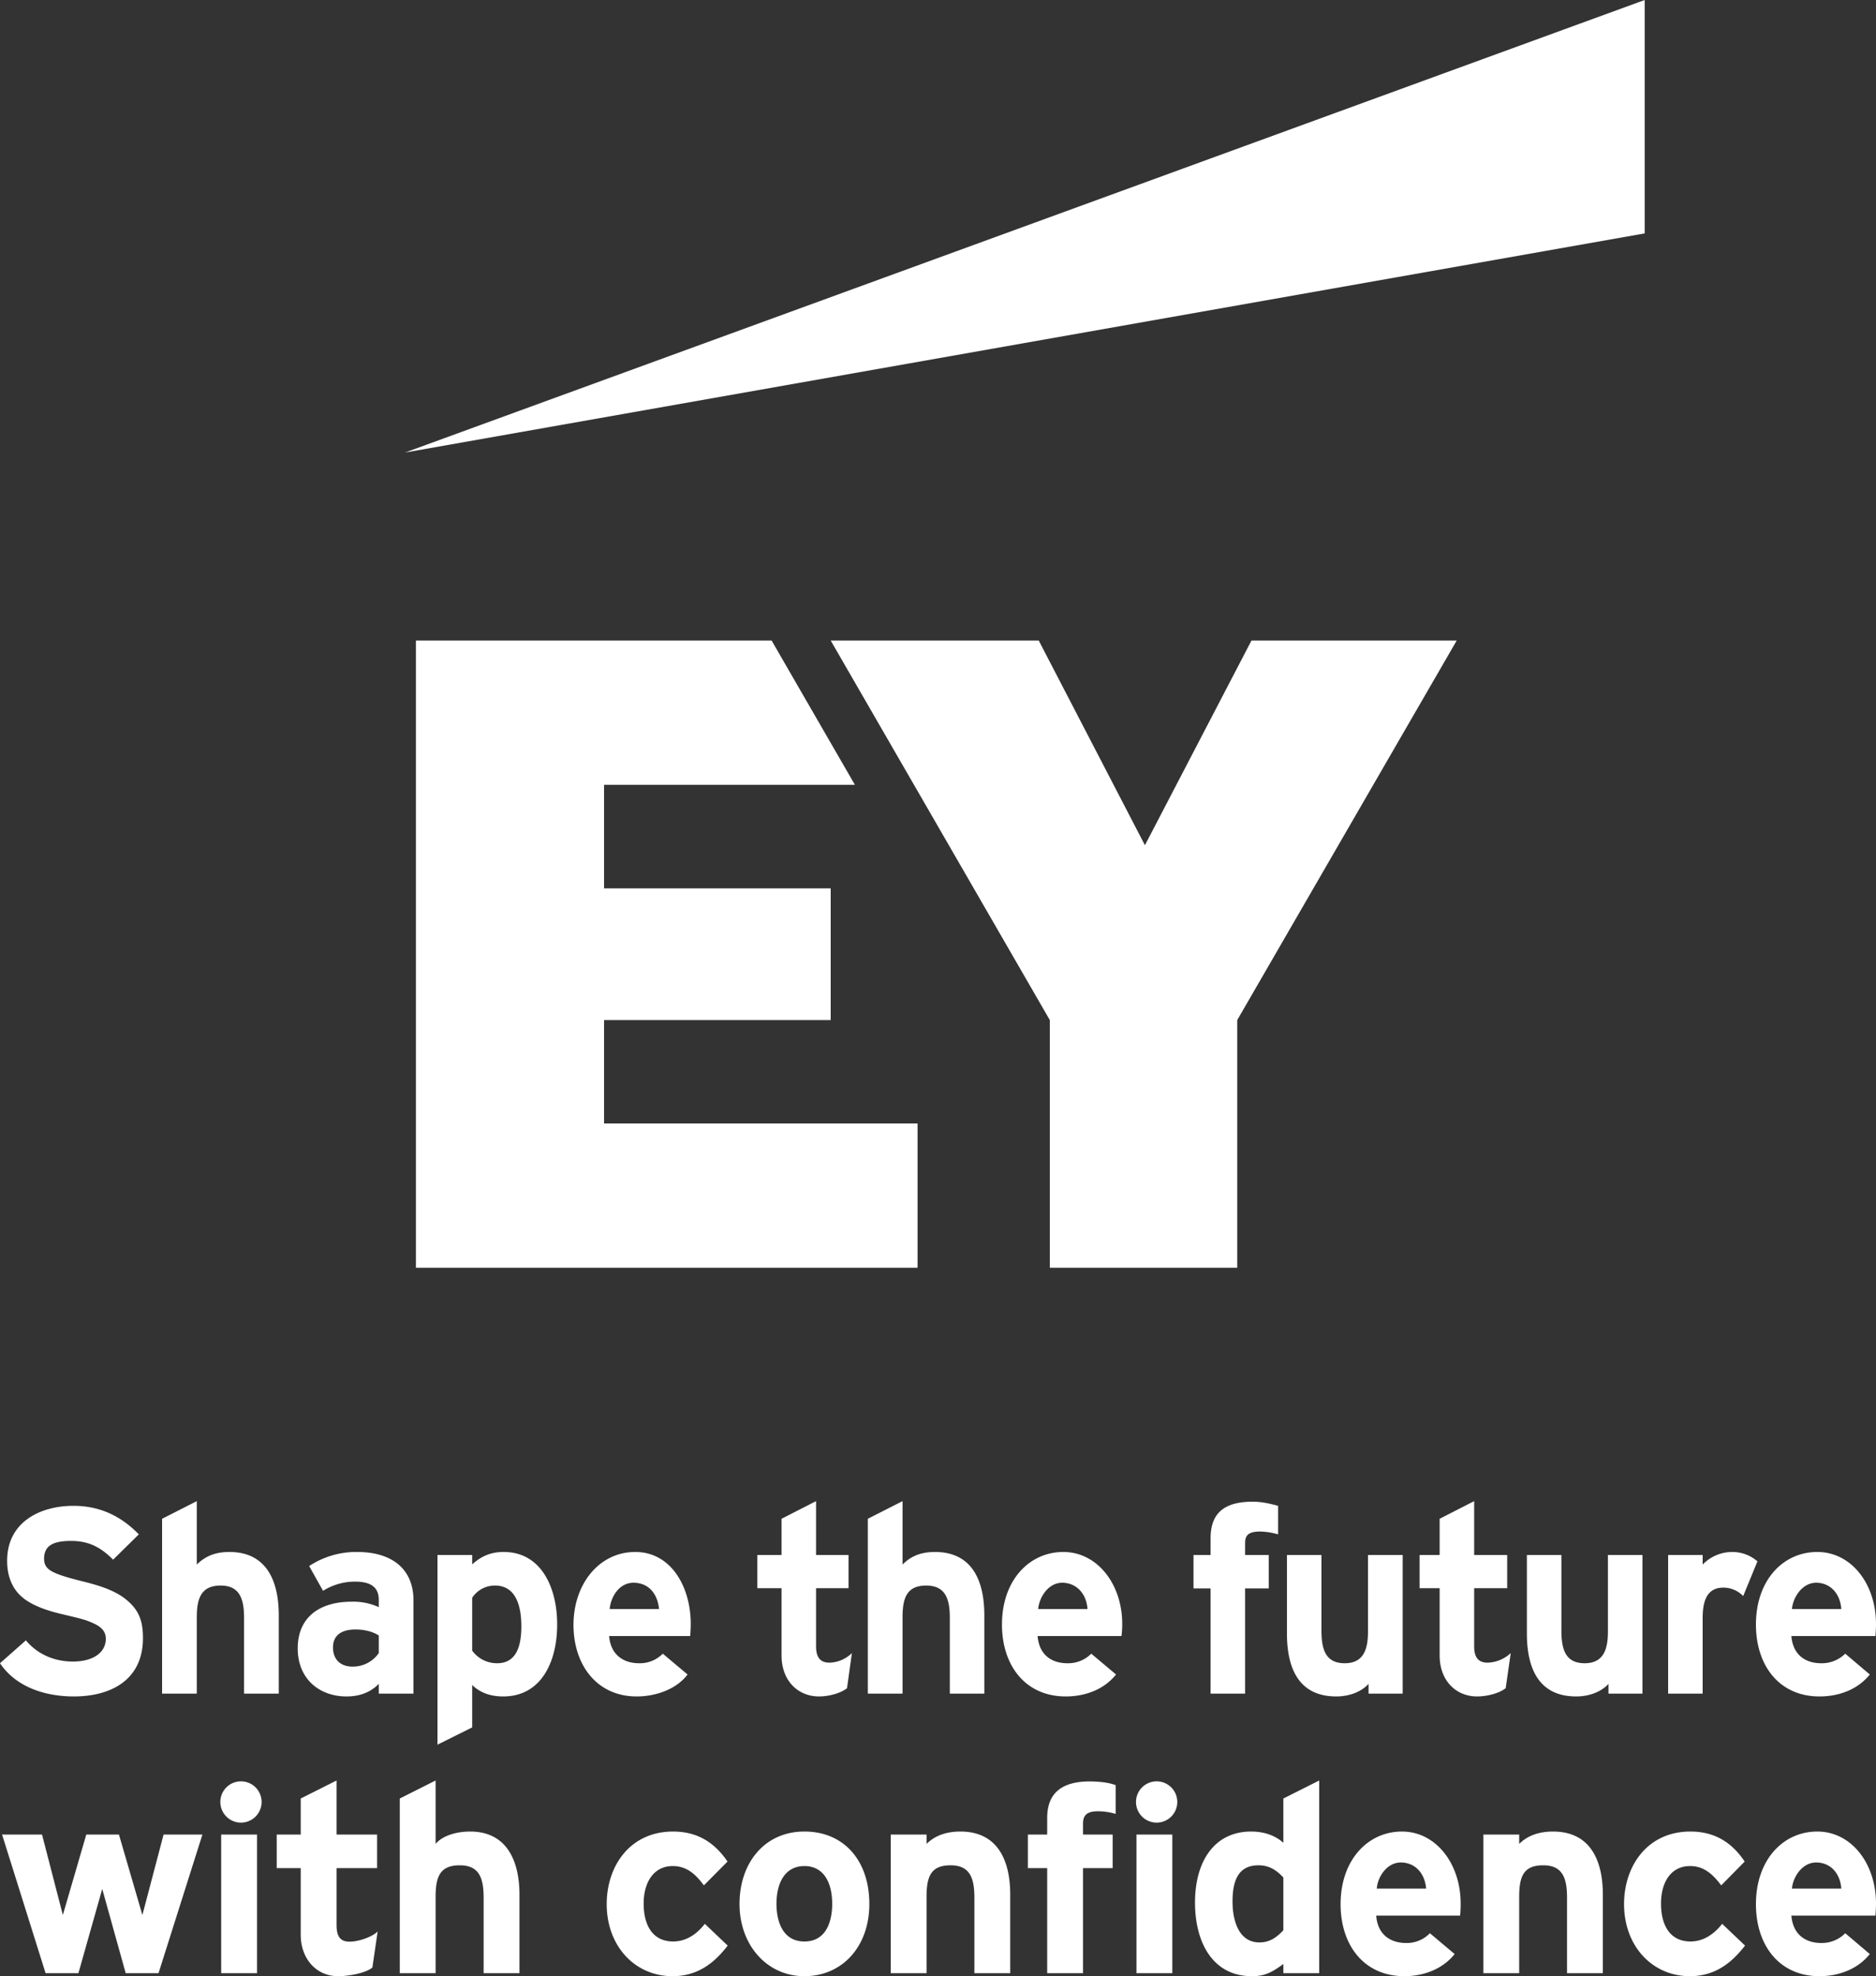
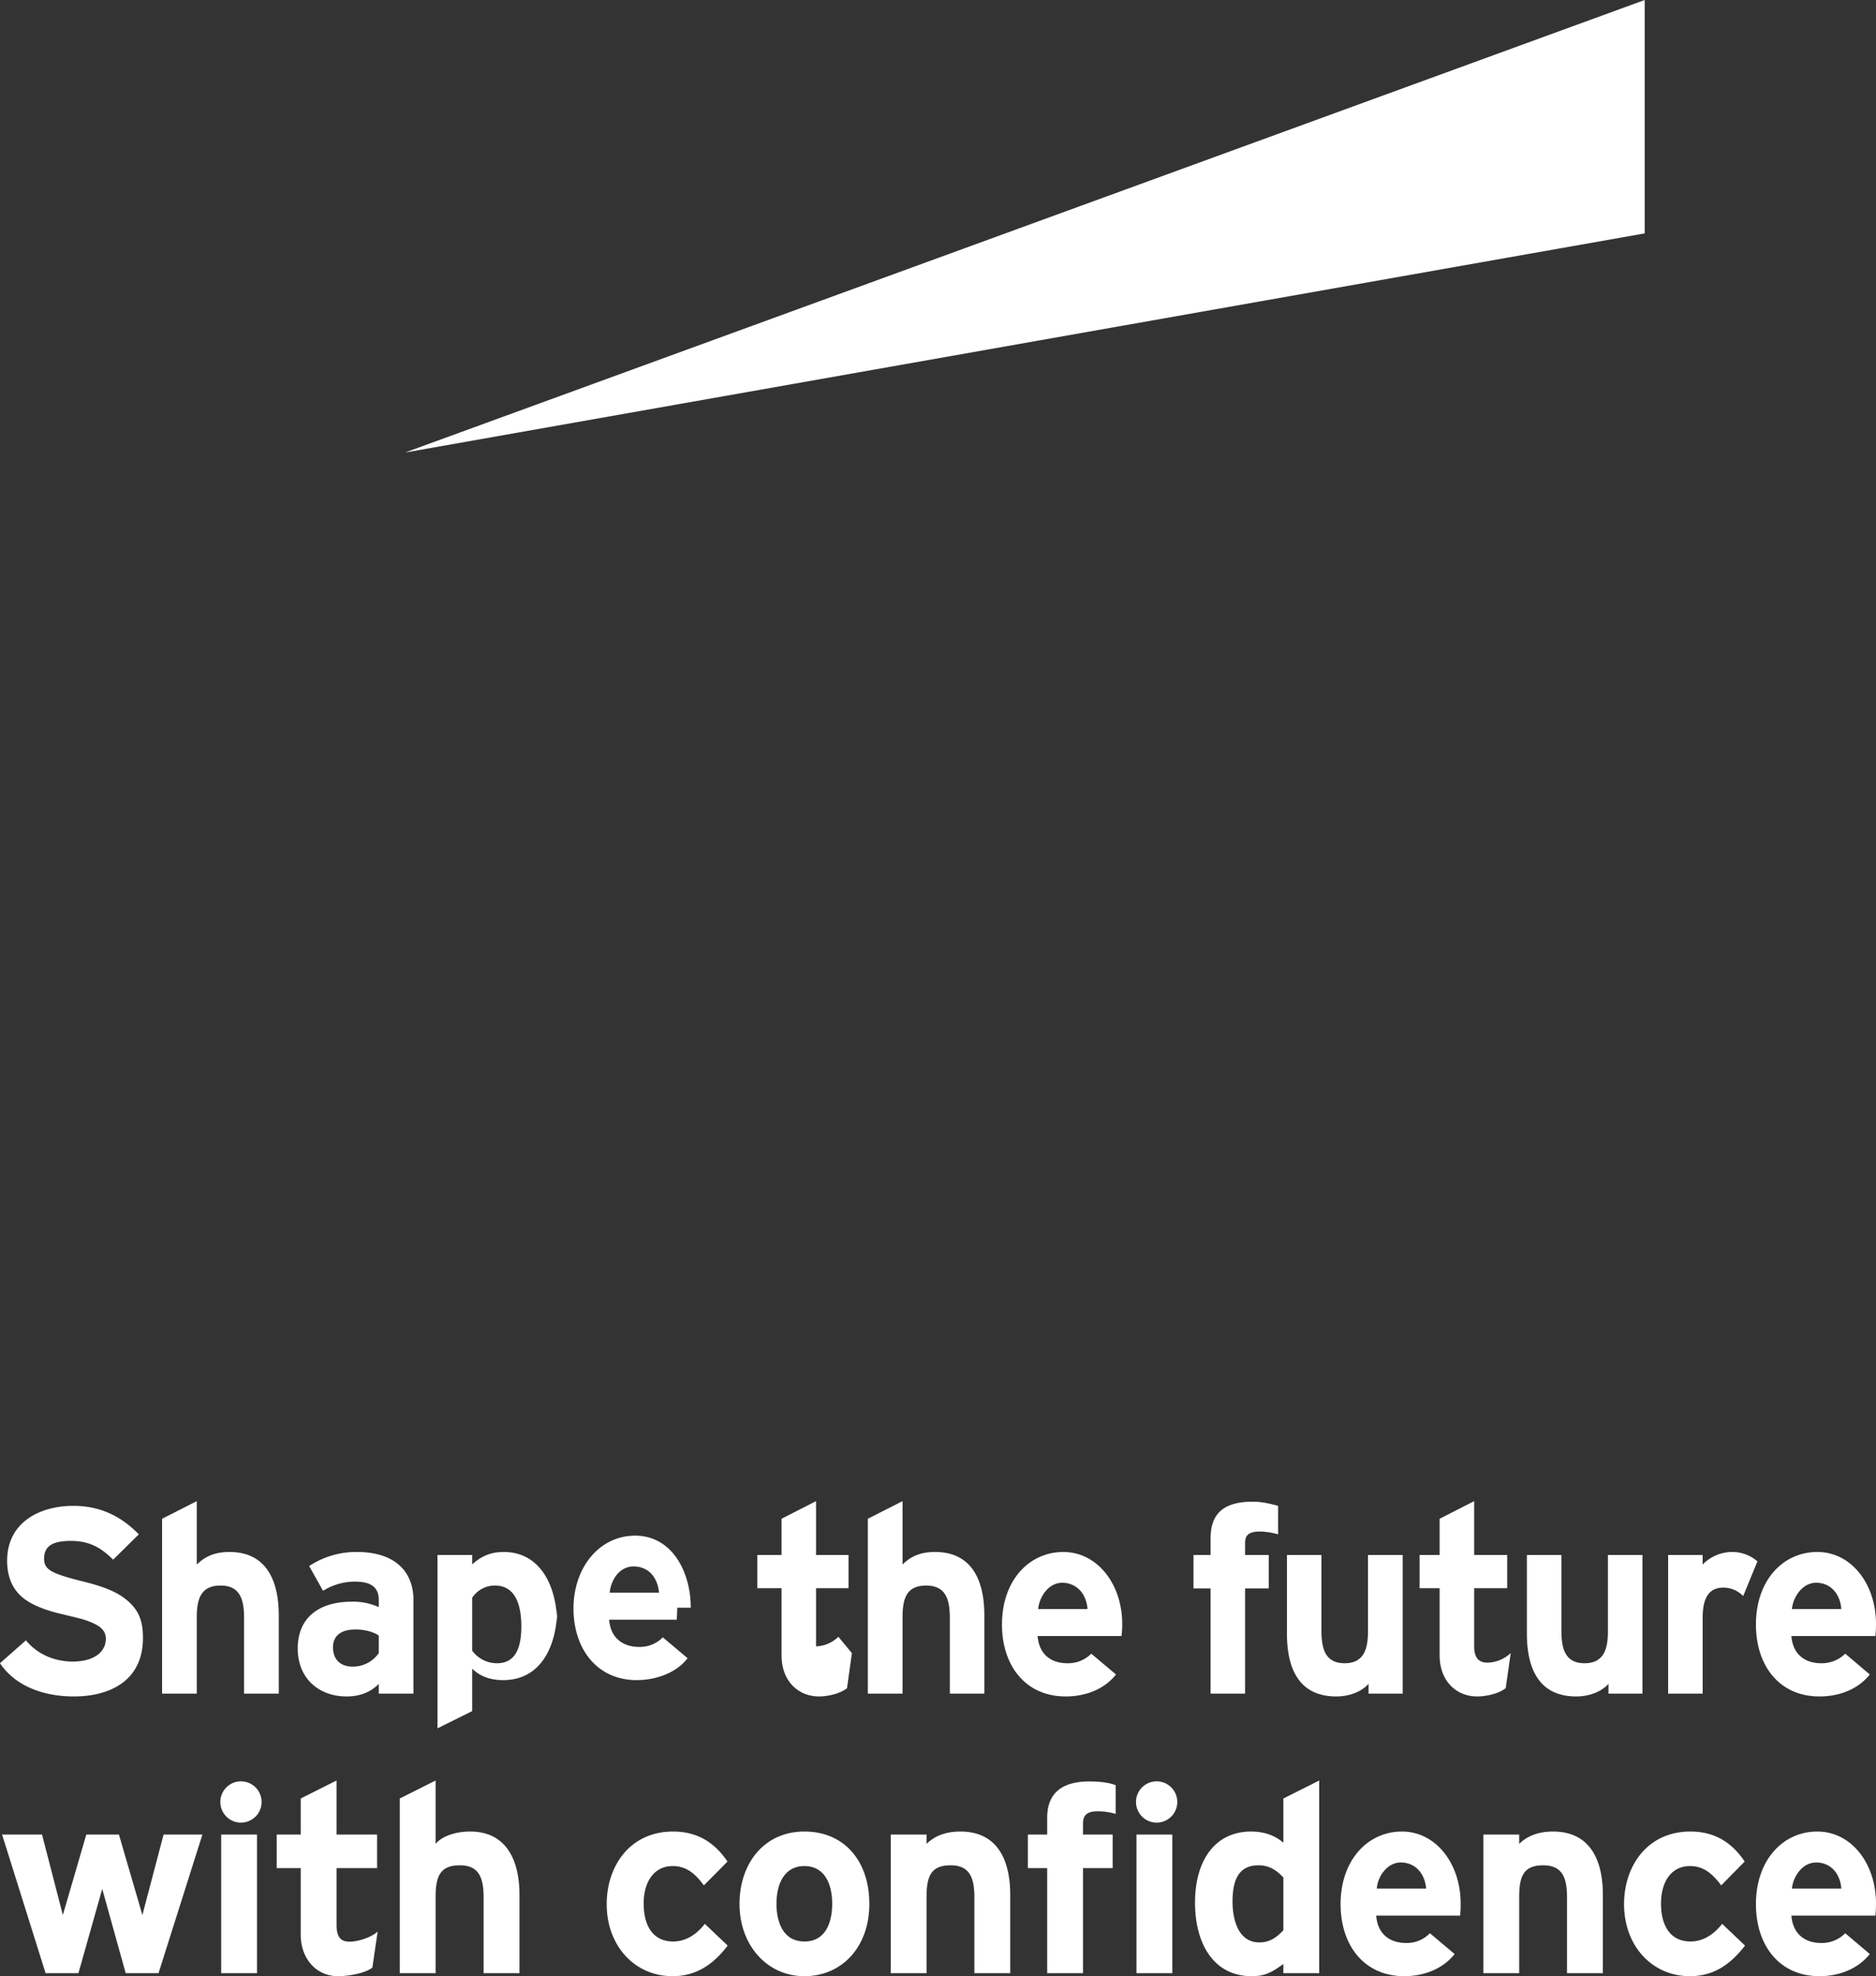
<svg xmlns="http://www.w3.org/2000/svg" viewBox="0 0 1000 1053.3">
  <rect x="0" y="0" width="1000" height="1053.3" fill="#333333" stroke="none" />
  <defs>
    <clipPath id="a">
      <rect width="1000" height="1053.26" style="fill:none" />
    </clipPath>
  </defs>
  <title>EY_Logo_Beam_STFWC_Stacked_K_White_EN</title>
  <polygon points="876.7 0 215.9 241.2 876.7 124.4 876.7 0" style="fill:#fff" />
-   <path d="M322,598.8H489.1v76.9H221.7V341.4H411.3l44.4,76.9H322v55.2H442.8v70.2H322ZM667.1,341.4,610.3,450.5,553.7,341.4H442.8L559.6,543.7v132h99.9v-132l117-202.3Z" style="fill:#fff" />
  <g style="clip-path:url(#a)">
-     <path d="M778.6,1014.6a52.5,52.5,0,0,1-.3,6.4H733.6c.7,10.3,7.8,14.6,15.8,14.6a17,17,0,0,0,12.8-5.2l13.2,11.1c-6.9,8.6-17.4,11.8-26.8,11.8-21.6,0-34-16.6-34-38.4,0-23.6,14.6-38.7,32.7-38.7s31.3,17.1,31.3,38.4m-44.7-8h26.3c-.7-8.3-6-13.9-13.5-13.9s-12.4,7.8-12.8,13.9m266.1,8c0,2.3-.2,5.3-.3,6.4H954.9c.8,10.3,7.8,14.6,15.8,14.6a17.4,17.4,0,0,0,12.9-5.2l13.1,11.1c-6.9,8.6-17.4,11.8-26.8,11.8-21.6,0-33.9-16.6-33.9-38.4,0-23.6,14.5-38.7,32.7-38.7s31.3,17.1,31.3,38.4m-44.8-8h26.3c-.6-8.3-5.9-13.9-13.4-13.9s-12.4,7.8-12.9,13.9M918,1025.4l12.2,11.6c-6.3,8-14.9,16.3-29.4,16.3-20.2,0-35.1-16.2-35.1-38.4,0-20.3,12.4-38.7,35.4-38.7,13.1,0,22.2,6,28.9,16l-12.5,12.7c-4.4-5.8-9.1-10.3-16.6-10.3-10.2,0-15.5,8.6-15.5,20s4.7,20.2,15.7,20.2c6.7,0,12.3-3.6,16.9-9.4M747.7,902.7H729.5v-5.2c-4.1,4.5-10.7,6.7-17.2,6.7-19.1,0-26.3-13.7-26.3-33.6V828.8h18.4V869c0,10,2.1,17.5,12.4,17.5s12.4-7.8,12.4-16.9V828.8h18.5Zm57.6-21.6-2.7,18.7c-3.8,3-10.6,4.4-15.2,4.4-11.3,0-20-8.4-20-21.9V846.5H756.7V828.8h10.7V809.5l18.4-9.4v28.7h17.6v17.7H785.8v31c0,6.4,2.7,8.7,7.2,8.7a19.1,19.1,0,0,0,12.3-5.1M524.7,902.7H506.3V862.4c0-10-2.2-17.3-12.6-17.3s-12.6,6.7-12.6,16.9v40.7H462.6V809.5l18.5-9.4v33.8c4-4,9-6.7,17.3-6.7,19.6,0,26.3,15,26.3,33.8Zm329.7,149H835.3v-40.2c0-10.4-2.3-17.3-12.7-17.3s-12.8,5.8-12.8,16.8v40.7H790.7V977.8h19.1v5c3.9-3.9,9.7-6.6,18-6.6,20,0,26.6,15.5,26.6,33.7ZM615.5,971.4a11,11,0,1,0,0-21.9,11,11,0,0,0,0,21.9m-488.1,0a11,11,0,1,0,0-21.9,11,11,0,0,0,0,21.9M1000,865.6c0,2.3-.2,5.3-.3,6.4H954.9c.8,10.3,7.8,14.5,15.8,14.5a17.7,17.7,0,0,0,12.9-5.1l13.1,11.1c-6.9,8.6-17.4,11.7-26.8,11.7-21.6,0-33.9-16.6-33.9-38.3,0-23.7,14.5-38.7,32.7-38.7s31.3,17.1,31.3,38.4m-44.8-8h26.3c-.6-8.3-5.9-14-13.4-14s-12.4,7.9-12.9,14m-79.7,45.1H857.4v-5.2c-4.1,4.5-10.7,6.7-17.2,6.7-19.1,0-26.3-13.7-26.3-33.6V828.8h18.4V869c0,10,2.1,17.5,12.4,17.5s12.4-7.8,12.4-16.9V828.8h18.4ZM598.2,865.6a49,49,0,0,1-.4,6.4H553.1c.8,10.3,7.8,14.5,15.8,14.5a17.3,17.3,0,0,0,12.8-5.1l13.2,11.1c-6.9,8.6-17.4,11.7-26.8,11.7-21.6,0-34-16.6-34-38.3,0-23.7,14.6-38.7,32.7-38.7s31.4,17.1,31.4,38.4m-44.8-8h26.3c-.6-8.3-6-14-13.5-14s-12.3,7.9-12.8,14m149.8,194.1H684.1v-4.9c-6.3,4.6-10,6.5-16.8,6.5-21.2,0-30.3-18.5-30.3-39.2,0-22.4,10.6-37.9,29.9-37.9,6.4,0,12.5,1.8,17.2,6V958.6l19.1-9.6Zm-19.1-22.9v-28.1c-4.1-4.4-8-6.5-13.3-6.5-11.1,0-13.8,8.8-13.8,19.3s3.5,21.8,14.3,21.8c5.3,0,9-2.4,12.8-6.5m-78.3,22.9h19.1V977.8H605.8ZM594.7,951.5v15.3a34,34,0,0,0-9.4-1.4c-5.5,0-8,1.8-8,6.5v5.9h15.8v17.9H577.3v56H558.2v-56H547.9V977.8h10.3v-8.9c0-13.8,8.6-19.4,22.6-19.4,4,0,10,.4,13.9,2m-56.2,100.2H519.4v-40.2c0-10.4-2.3-17.3-12.7-17.3s-12.8,5.8-12.8,16.8v40.7H474.8V977.8h19.1v5c3.9-3.9,9.7-6.6,18-6.6,20,0,26.6,15.5,26.6,33.7ZM428.8,976.2c-21.3,0-34.6,16.8-34.6,38.6s14.5,38.5,34.6,38.5,34.6-15.7,34.6-38.5-13.3-38.6-34.6-38.6m0,58.6c-12.2,0-14.9-11.8-14.9-20,0-11.5,4.7-20.2,14.9-20.2s14.8,8.7,14.8,20.2c0,8.2-2.6,20-14.8,20m-53.1-9.4,12.2,11.6c-6.2,8-14.9,16.3-29.4,16.3-20.2,0-35.1-16.2-35.1-38.4,0-20.3,12.4-38.7,35.4-38.7,13.1,0,22.2,6,29,16l-12.6,12.7c-4.3-5.8-9-10.3-16.6-10.3-10.1,0-15.5,8.6-15.5,20s4.7,20.2,15.7,20.2c6.7,0,12.4-3.6,16.9-9.4m-98.8,26.3H257.8v-40.2c0-10.4-2.3-17.3-12.7-17.3s-12.9,5.8-12.9,16.8v40.7H213.1V958.6l19.1-9.6v33.8c3.6-4.4,11.1-6.6,18.4-6.6,19.4,0,26.3,15.4,26.3,33.7Zm-75.6-22.2-2.8,19.2c-3.9,3.2-13.3,4.6-18.3,4.6-11.6,0-19.9-9.3-19.9-22.1V995.7H147.5V977.8h12.8V958.6l19.1-9.6v28.8H201v17.9H179.4V1026c0,6.8,2.5,8.9,7,8.9s11.6-2.3,14.9-5.4m-83.4,22.2H137V977.8H117.9Zm-10-73.9-23.4,73.9H67l-12.5-44.9-12.7,44.9H24.3L1.1,977.8H22.4l11.1,42.9L46,977.8H63.4l12.5,42.9,11.3-42.9ZM681.3,802.6v15.2a37.6,37.6,0,0,0-9.6-1.5c-6.5,0-8,2.3-8,6.1v6.4h12.6v17.8H663.7v56.1H645.3V846.6h-9.1V828.8h9.1v-8.9c0-12.9,6.7-19.5,22.4-19.5,5,0,9,1,13.6,2.2M454.1,881.1l-2.6,18.7c-3.8,3-10.4,4.4-14.9,4.4-11.3,0-20-8.4-20-21.9V846.5H403.7V828.8h12.9V809.5l18.4-9.4v28.7h17.3v17.7H435v31c0,6.4,2.7,8.7,7.2,8.7a17.8,17.8,0,0,0,11.9-5.1m-85.9-15.5c0,2.3-.2,5.3-.3,6.4H324.7c.8,10.3,8,14.5,15.9,14.5a17.1,17.1,0,0,0,12.7-5.1l13.2,11.1c-6.1,8.1-17.3,11.7-27.1,11.7-21.1,0-33.7-16.6-33.7-38.2s13.6-38.8,32.9-38.8,29.6,18.8,29.6,38.4m-43.2-8h26.3c-.8-8.3-5.7-14-13.6-14s-12.2,7.9-12.7,14m-28,8.3c0,18.9-7.9,38.3-28.8,38.3-8.2,0-13.2-2.9-16.5-6.1v22.6l-18.5,9.2V828.8h18.5v5c4.9-4.4,9.9-6.6,16.8-6.6,19.9,0,28.5,18.8,28.5,38.7m-19.1.9c0-10.8-2.9-21.7-14-21.7a14.4,14.4,0,0,0-12.2,6.5v28.2a16.3,16.3,0,0,0,13.3,6.7c10.4,0,12.9-9.4,12.9-19.7m-57.5,35.9H201.9v-5.2c-4.3,4.4-10,6.7-17.2,6.7-14.5,0-26-9.4-26-25.6s11.1-24.9,28.8-24.9a32.6,32.6,0,0,1,14.4,2.9v-3.9c0-6.9-4.5-9.7-12.6-9.7a31.9,31.9,0,0,0-17.1,4.9l-7.4-13.2a45.5,45.5,0,0,1,25.6-7.5c18.6,0,30,9.1,30,25.8Zm-18.5-21.6v-9.4c-3.7-2.4-8.6-3.2-12.3-3.2-8.2,0-12.1,3.6-12.1,9.6s3.6,10.2,10.5,10.2a16.8,16.8,0,0,0,13.9-7.2m-53.3,21.6H130.1V862.4c0-10-2.2-17.3-12.5-17.3s-12.7,6.7-12.7,16.9v40.7H86.4V809.5l18.5-9.4v33.8c4.1-4,9.1-6.7,17.4-6.7,19.5,0,26.3,15,26.3,33.8ZM76.2,873.1c0,22.2-16.9,31.1-36.9,31.1-14.4,0-30.4-4.5-39.3-17.7l13.8-12.2c6.4,7.7,15.6,11.3,25,11.3,11.1,0,17.6-5,17.6-12.1,0-2.8-1.1-5.6-5.8-7.9s-7.7-2.9-16-4.9c-5.2-1.2-15.8-3.7-22.4-9.1s-8.4-13-8.4-19.7c0-20.8,17.8-29.3,35.3-29.3,15.2,0,26.2,6.3,34.9,15.2L60.3,831.3c-6.4-6.4-12.7-10-22.4-10s-14.4,2.6-14.4,9.5c0,3,1.1,5,4.1,6.7s8.2,3.3,15.8,5.2,17.2,4.4,23.9,9.9,8.9,11.2,8.9,20.5m860.6-40.9-7.6,18.5a14.6,14.6,0,0,0-10.6-4.5c-8.8,0-11,7.3-11,16.2v40.3H889.2V828.8h18.4v5.1a22,22,0,0,1,15.5-6.7,20.3,20.3,0,0,1,13.7,5" style="fill:#fff" />
+     <path d="M778.6,1014.6a52.5,52.5,0,0,1-.3,6.4H733.6c.7,10.3,7.8,14.6,15.8,14.6a17,17,0,0,0,12.8-5.2l13.2,11.1c-6.9,8.6-17.4,11.8-26.8,11.8-21.6,0-34-16.6-34-38.4,0-23.6,14.6-38.7,32.7-38.7s31.3,17.1,31.3,38.4m-44.7-8h26.3c-.7-8.3-6-13.9-13.5-13.9s-12.4,7.8-12.8,13.9m266.1,8c0,2.3-.2,5.3-.3,6.4H954.9c.8,10.3,7.8,14.6,15.8,14.6a17.4,17.4,0,0,0,12.9-5.2l13.1,11.1c-6.9,8.6-17.4,11.8-26.8,11.8-21.6,0-33.9-16.6-33.9-38.4,0-23.6,14.5-38.7,32.7-38.7s31.3,17.1,31.3,38.4m-44.8-8h26.3c-.6-8.3-5.9-13.9-13.4-13.9s-12.4,7.8-12.9,13.9M918,1025.4l12.2,11.6c-6.3,8-14.9,16.3-29.4,16.3-20.2,0-35.1-16.2-35.1-38.4,0-20.3,12.4-38.7,35.4-38.7,13.1,0,22.2,6,28.9,16l-12.5,12.7c-4.4-5.8-9.1-10.3-16.6-10.3-10.2,0-15.5,8.6-15.5,20s4.7,20.2,15.7,20.2c6.7,0,12.3-3.6,16.9-9.4M747.7,902.7H729.5v-5.2c-4.1,4.5-10.7,6.7-17.2,6.7-19.1,0-26.3-13.7-26.3-33.6V828.8h18.4V869c0,10,2.1,17.5,12.4,17.5s12.4-7.8,12.4-16.9V828.8h18.5Zm57.6-21.6-2.7,18.7c-3.8,3-10.6,4.4-15.2,4.4-11.3,0-20-8.4-20-21.9V846.5H756.7V828.8h10.7V809.5l18.4-9.4v28.7h17.6v17.7H785.8v31c0,6.4,2.7,8.7,7.2,8.7a19.1,19.1,0,0,0,12.3-5.1M524.7,902.7H506.3V862.4c0-10-2.2-17.3-12.6-17.3s-12.6,6.7-12.6,16.9v40.7H462.6V809.5l18.5-9.4v33.8c4-4,9-6.7,17.3-6.7,19.6,0,26.3,15,26.3,33.8Zm329.7,149H835.3v-40.2c0-10.4-2.3-17.3-12.7-17.3s-12.8,5.8-12.8,16.8v40.7H790.7V977.8h19.1v5c3.9-3.9,9.7-6.6,18-6.6,20,0,26.6,15.5,26.6,33.7ZM615.5,971.4a11,11,0,1,0,0-21.9,11,11,0,0,0,0,21.9m-488.1,0a11,11,0,1,0,0-21.9,11,11,0,0,0,0,21.9M1000,865.6c0,2.3-.2,5.3-.3,6.4H954.9c.8,10.3,7.8,14.5,15.8,14.5a17.7,17.7,0,0,0,12.9-5.1l13.1,11.1c-6.9,8.6-17.4,11.7-26.8,11.7-21.6,0-33.9-16.6-33.9-38.3,0-23.7,14.5-38.7,32.7-38.7s31.3,17.1,31.3,38.4m-44.8-8h26.3c-.6-8.3-5.9-14-13.4-14s-12.4,7.9-12.9,14m-79.7,45.1H857.4v-5.2c-4.1,4.5-10.7,6.7-17.2,6.7-19.1,0-26.3-13.7-26.3-33.6V828.8h18.4V869c0,10,2.1,17.5,12.4,17.5s12.4-7.8,12.4-16.9V828.8h18.4ZM598.2,865.6a49,49,0,0,1-.4,6.4H553.1c.8,10.3,7.8,14.5,15.8,14.5a17.3,17.3,0,0,0,12.8-5.1l13.2,11.1c-6.9,8.6-17.4,11.7-26.8,11.7-21.6,0-34-16.6-34-38.3,0-23.7,14.6-38.7,32.7-38.7s31.4,17.1,31.4,38.4m-44.8-8h26.3c-.6-8.3-6-14-13.5-14s-12.3,7.9-12.8,14m149.8,194.1H684.1v-4.9c-6.3,4.6-10,6.5-16.8,6.5-21.2,0-30.3-18.5-30.3-39.2,0-22.4,10.6-37.9,29.9-37.9,6.4,0,12.5,1.8,17.2,6V958.6l19.1-9.6Zm-19.1-22.9v-28.1c-4.1-4.4-8-6.5-13.3-6.5-11.1,0-13.8,8.8-13.8,19.3s3.5,21.8,14.3,21.8c5.3,0,9-2.4,12.8-6.5m-78.3,22.9h19.1V977.8H605.8ZM594.7,951.5v15.3a34,34,0,0,0-9.4-1.4c-5.5,0-8,1.8-8,6.5v5.9h15.8v17.9H577.3v56H558.2v-56H547.9V977.8h10.3v-8.9c0-13.8,8.6-19.4,22.6-19.4,4,0,10,.4,13.9,2m-56.2,100.2H519.4v-40.2c0-10.4-2.3-17.3-12.7-17.3s-12.8,5.8-12.8,16.8v40.7H474.8V977.8h19.1v5c3.9-3.9,9.7-6.6,18-6.6,20,0,26.6,15.5,26.6,33.7ZM428.8,976.2c-21.3,0-34.6,16.8-34.6,38.6s14.5,38.5,34.6,38.5,34.6-15.7,34.6-38.5-13.3-38.6-34.6-38.6m0,58.6c-12.2,0-14.9-11.8-14.9-20,0-11.5,4.7-20.2,14.9-20.2s14.8,8.7,14.8,20.2c0,8.2-2.6,20-14.8,20m-53.1-9.4,12.2,11.6c-6.2,8-14.9,16.3-29.4,16.3-20.2,0-35.1-16.2-35.1-38.4,0-20.3,12.4-38.7,35.4-38.7,13.1,0,22.2,6,29,16l-12.6,12.7c-4.3-5.8-9-10.3-16.6-10.3-10.1,0-15.5,8.6-15.5,20s4.7,20.2,15.7,20.2c6.7,0,12.4-3.6,16.9-9.4m-98.8,26.3H257.8v-40.2c0-10.4-2.3-17.3-12.7-17.3s-12.9,5.8-12.9,16.8v40.7H213.1V958.6l19.1-9.6v33.8c3.6-4.4,11.1-6.6,18.4-6.6,19.4,0,26.3,15.4,26.3,33.7Zm-75.6-22.2-2.8,19.2c-3.9,3.2-13.3,4.6-18.3,4.6-11.6,0-19.9-9.3-19.9-22.1V995.7H147.5V977.8h12.8V958.6l19.1-9.6v28.8H201v17.9H179.4V1026c0,6.8,2.5,8.9,7,8.9s11.6-2.3,14.9-5.4m-83.4,22.2H137V977.8H117.9Zm-10-73.9-23.4,73.9H67l-12.5-44.9-12.7,44.9H24.3L1.1,977.8H22.4l11.1,42.9L46,977.8H63.4l12.5,42.9,11.3-42.9ZM681.3,802.6v15.2a37.6,37.6,0,0,0-9.6-1.5c-6.5,0-8,2.3-8,6.1v6.4h12.6v17.8H663.7v56.1H645.3V846.6h-9.1V828.8h9.1v-8.9c0-12.9,6.7-19.5,22.4-19.5,5,0,9,1,13.6,2.2M454.1,881.1l-2.6,18.7c-3.8,3-10.4,4.4-14.9,4.4-11.3,0-20-8.4-20-21.9V846.5H403.7V828.8h12.9V809.5l18.4-9.4v28.7h17.3v17.7H435v31a17.8,17.8,0,0,0,11.9-5.1m-85.9-15.5c0,2.3-.2,5.3-.3,6.4H324.7c.8,10.3,8,14.5,15.9,14.5a17.1,17.1,0,0,0,12.7-5.1l13.2,11.1c-6.1,8.1-17.3,11.7-27.1,11.7-21.1,0-33.7-16.6-33.7-38.2s13.6-38.8,32.9-38.8,29.6,18.8,29.6,38.4m-43.2-8h26.3c-.8-8.3-5.7-14-13.6-14s-12.2,7.9-12.7,14m-28,8.3c0,18.9-7.9,38.3-28.8,38.3-8.2,0-13.2-2.9-16.5-6.1v22.6l-18.5,9.2V828.8h18.5v5c4.9-4.4,9.9-6.6,16.8-6.6,19.9,0,28.5,18.8,28.5,38.7m-19.1.9c0-10.8-2.9-21.7-14-21.7a14.4,14.4,0,0,0-12.2,6.5v28.2a16.3,16.3,0,0,0,13.3,6.7c10.4,0,12.9-9.4,12.9-19.7m-57.5,35.9H201.9v-5.2c-4.3,4.4-10,6.7-17.2,6.7-14.5,0-26-9.4-26-25.6s11.1-24.9,28.8-24.9a32.6,32.6,0,0,1,14.4,2.9v-3.9c0-6.9-4.5-9.7-12.6-9.7a31.9,31.9,0,0,0-17.1,4.9l-7.4-13.2a45.5,45.5,0,0,1,25.6-7.5c18.6,0,30,9.1,30,25.8Zm-18.5-21.6v-9.4c-3.7-2.4-8.6-3.2-12.3-3.2-8.2,0-12.1,3.6-12.1,9.6s3.6,10.2,10.5,10.2a16.8,16.8,0,0,0,13.9-7.2m-53.3,21.6H130.1V862.4c0-10-2.2-17.3-12.5-17.3s-12.7,6.7-12.7,16.9v40.7H86.4V809.5l18.5-9.4v33.8c4.1-4,9.1-6.7,17.4-6.7,19.5,0,26.3,15,26.3,33.8ZM76.2,873.1c0,22.2-16.9,31.1-36.9,31.1-14.4,0-30.4-4.5-39.3-17.7l13.8-12.2c6.4,7.7,15.6,11.3,25,11.3,11.1,0,17.6-5,17.6-12.1,0-2.8-1.1-5.6-5.8-7.9s-7.7-2.9-16-4.9c-5.2-1.2-15.8-3.7-22.4-9.1s-8.4-13-8.4-19.7c0-20.8,17.8-29.3,35.3-29.3,15.2,0,26.2,6.3,34.9,15.2L60.3,831.3c-6.4-6.4-12.7-10-22.4-10s-14.4,2.6-14.4,9.5c0,3,1.1,5,4.1,6.7s8.2,3.3,15.8,5.2,17.2,4.4,23.9,9.9,8.9,11.2,8.9,20.5m860.6-40.9-7.6,18.5a14.6,14.6,0,0,0-10.6-4.5c-8.8,0-11,7.3-11,16.2v40.3H889.2V828.8h18.4v5.1a22,22,0,0,1,15.5-6.7,20.3,20.3,0,0,1,13.7,5" style="fill:#fff" />
  </g>
</svg>